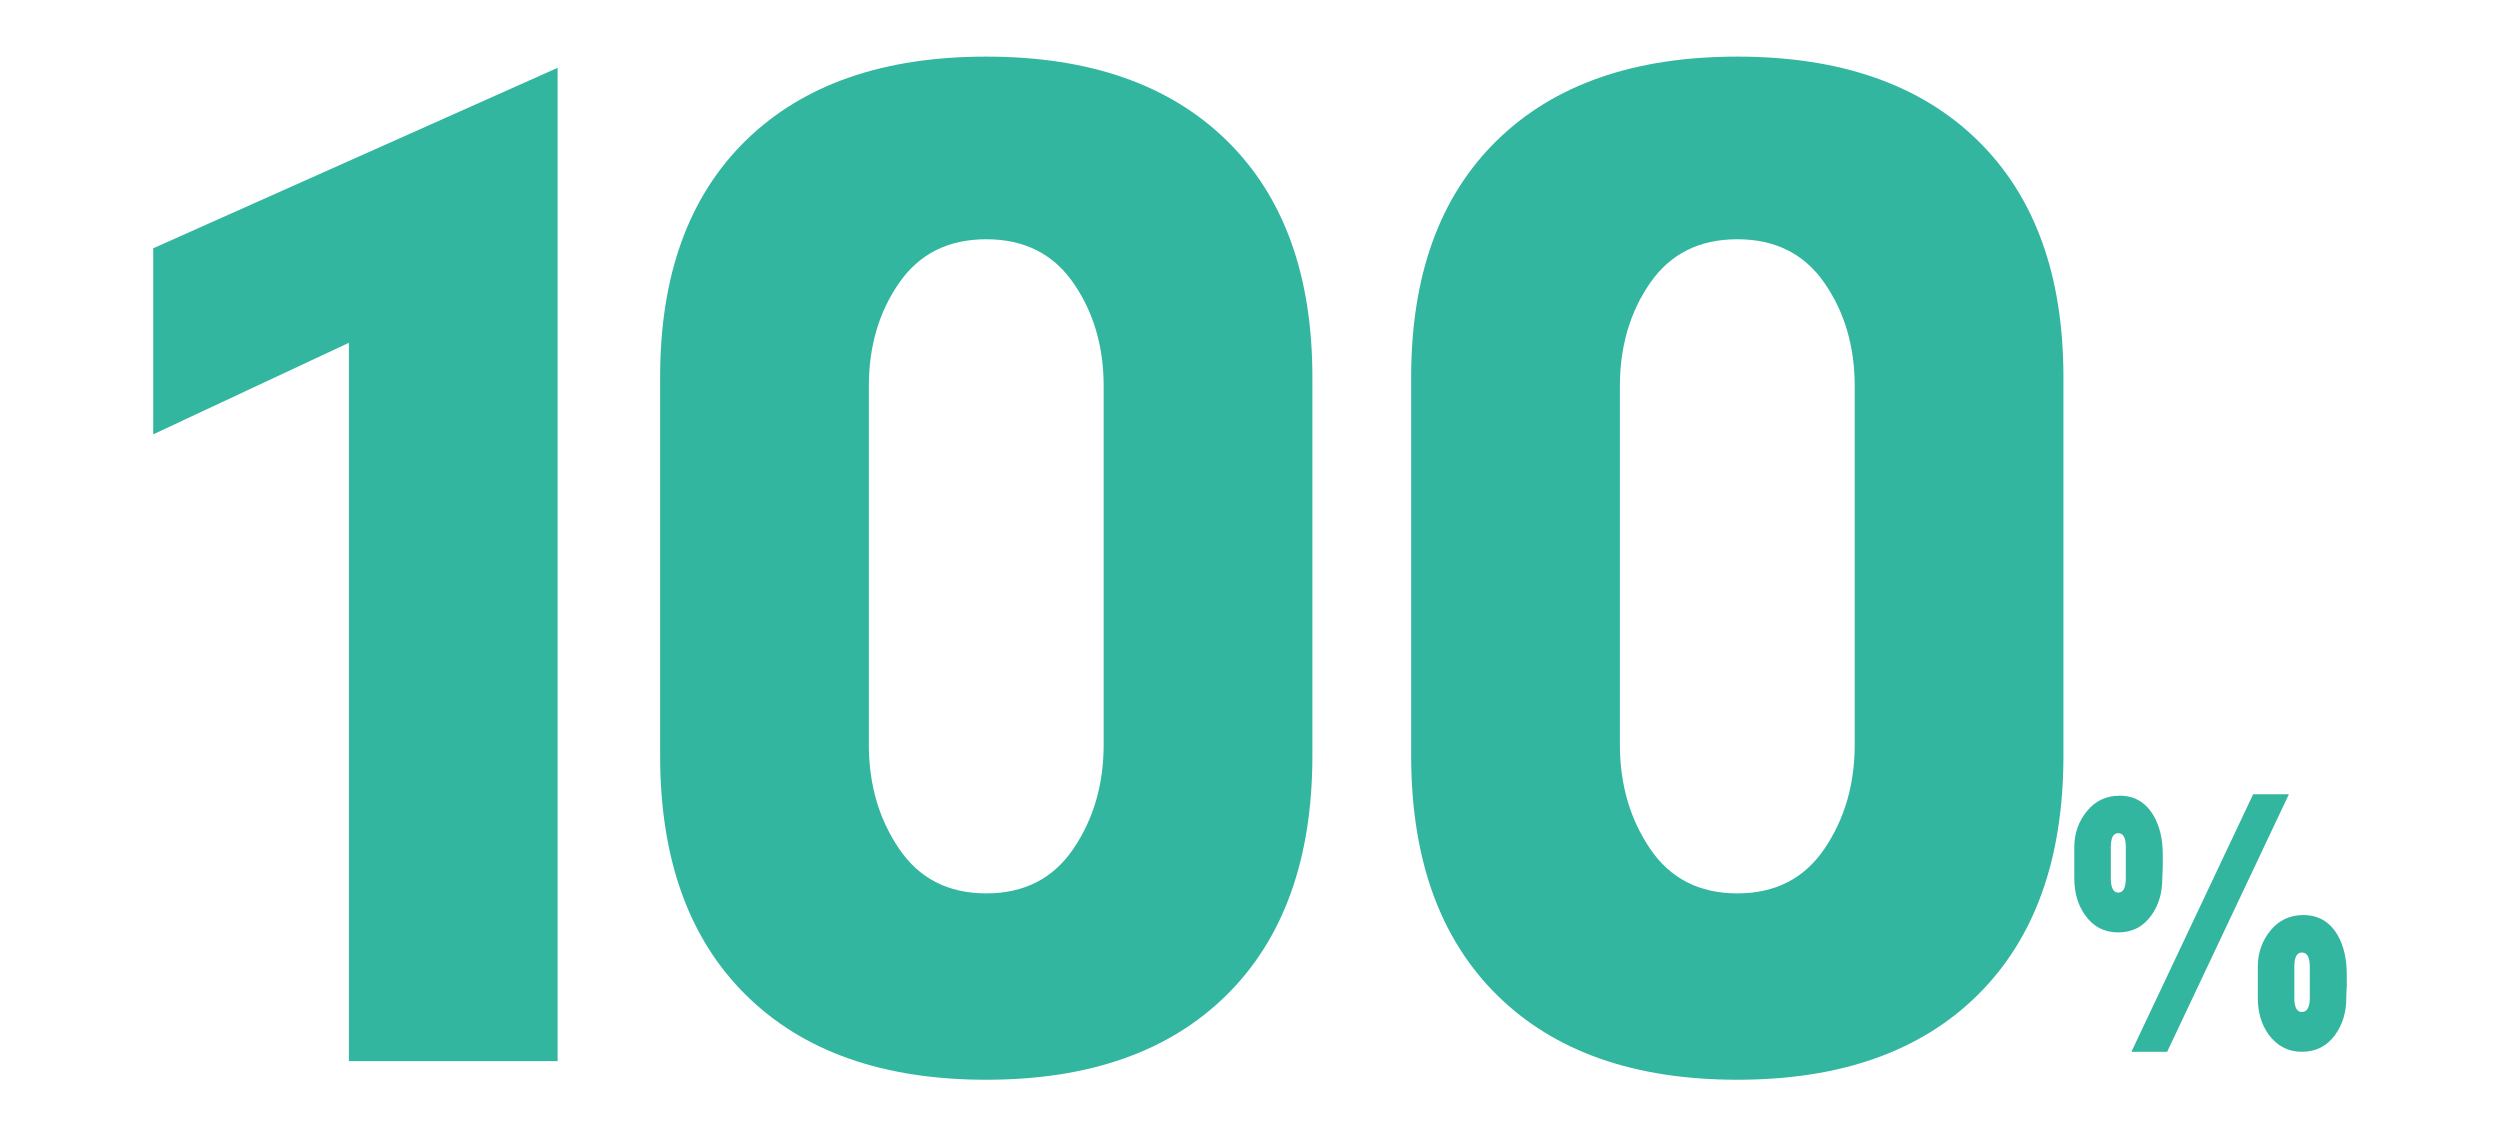
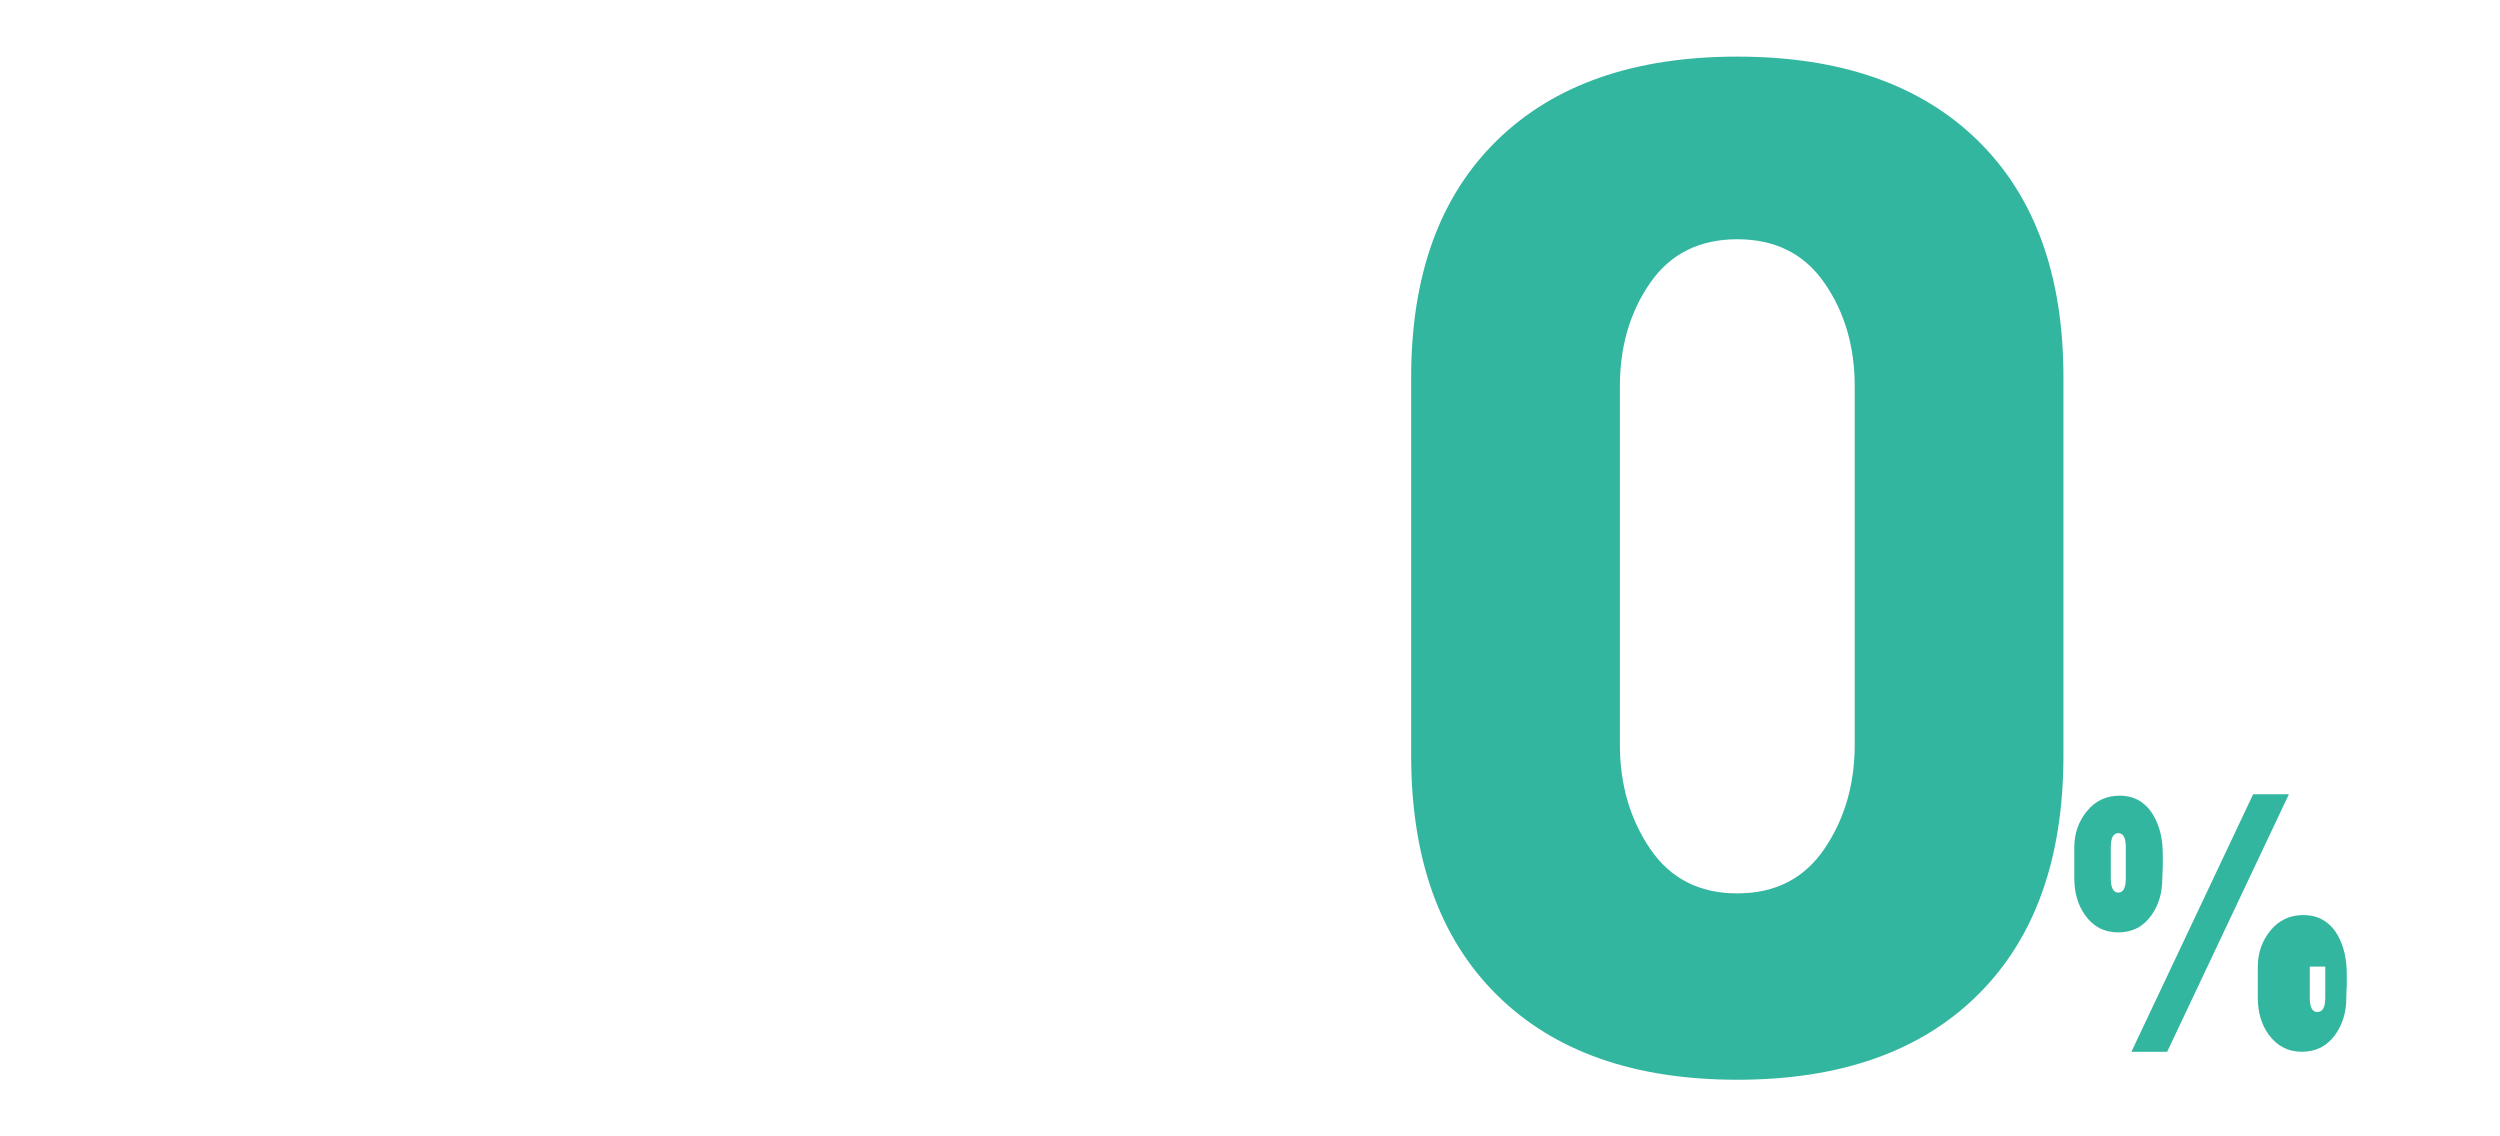
<svg xmlns="http://www.w3.org/2000/svg" version="1.1" viewBox="0 0 550 250">
  <defs>
    <style>
      .cls-1 {
        fill: #32b6a0;
      }
    </style>
  </defs>
  <g>
    <g id="_レイヤー_1">
      <g>
-         <path class="cls-1" d="M76.759,233.445V75.416l-43.05,20.135v-40.93L122.678,14.921v218.524h-45.92Z" />
-         <path class="cls-1" d="M216.976,237.545c-22.691,0-40.321-6.214-52.89-18.655-12.576-12.434-18.86-29.994-18.86-52.685v-83.23c0-22.409,6.285-39.77,18.86-52.07,12.569-12.3,30.199-18.45,52.89-18.45,22.685,0,40.314,6.15,52.89,18.45,12.569,12.3,18.86,29.661,18.86,52.07v83.23c0,22.691-6.291,40.25-18.86,52.685-12.576,12.441-30.206,18.655-52.89,18.655ZM242.806,84.936c0-8.726-2.223-16.285-6.663-22.691s-10.826-9.609-19.167-9.609c-8.341,0-14.734,3.203-19.174,9.609s-6.656,13.966-6.656,22.691v78.905c0,8.726,2.217,16.355,6.656,22.896,4.439,6.541,10.833,9.808,19.174,9.808,8.341,0,14.728-3.267,19.167-9.808,4.439-6.541,6.663-14.171,6.663-22.896v-78.905Z" />
        <path class="cls-1" d="M382.206,237.545c-22.691,0-40.321-6.214-52.89-18.655-12.576-12.434-18.86-29.994-18.86-52.685v-83.23c0-22.409,6.284-39.77,18.86-52.07,12.569-12.3,30.199-18.45,52.89-18.45,22.685,0,40.314,6.15,52.89,18.45,12.569,12.3,18.86,29.661,18.86,52.07v83.23c0,22.691-6.291,40.25-18.86,52.685-12.575,12.441-30.205,18.655-52.89,18.655ZM408.036,84.936c0-8.726-2.223-16.285-6.662-22.691-4.44-6.406-10.827-9.609-19.168-9.609s-14.734,3.203-19.174,9.609c-4.44,6.406-6.656,13.966-6.656,22.691v78.905c0,8.726,2.216,16.355,6.656,22.896,4.439,6.541,10.833,9.808,19.174,9.808s14.728-3.267,19.168-9.808c4.439-6.541,6.662-14.171,6.662-22.896v-78.905Z" />
-         <path class="cls-1" d="M456.345,193.179v-6.798c0-3.021.927-5.665,2.781-7.931s4.257-3.399,7.21-3.399c3.227,0,5.699,1.442,7.416,4.326,1.373,2.335,2.06,5.219,2.06,8.652v2.575c-.069,1.169-.103,2.026-.103,2.575,0,3.229-.791,5.94-2.369,8.137-1.787,2.541-4.223,3.811-7.313,3.811s-5.528-1.27-7.313-3.811c-1.581-2.197-2.369-4.909-2.369-8.137ZM467.676,186.381c0-2.06-.55-3.09-1.648-3.09-1.099,0-1.648,1.03-1.648,3.09v6.798c0,2.129.549,3.193,1.648,3.193,1.098,0,1.648-1.064,1.648-3.193v-6.798ZM476.773,231.392h-7.862l26.78-56.65h7.862l-26.78,56.65ZM496.721,219.547v-6.901c0-3.021.927-5.665,2.781-7.931,1.854-2.266,4.257-3.399,7.21-3.399,3.296,0,5.802,1.442,7.519,4.326,1.373,2.335,2.06,5.253,2.06,8.755v2.575c-.069,1.1-.103,1.957-.103,2.575,0,3.159-.824,5.871-2.472,8.137-1.787,2.472-4.223,3.708-7.313,3.708-3.022,0-5.459-1.27-7.313-3.811-1.581-2.197-2.369-4.875-2.369-8.034ZM508.155,212.646c0-2.06-.584-3.09-1.751-3.09-1.099,0-1.648,1.03-1.648,3.09v6.901c0,2.06.549,3.09,1.648,3.09,1.167,0,1.751-1.03,1.751-3.09v-6.901Z" />
+         <path class="cls-1" d="M456.345,193.179v-6.798c0-3.021.927-5.665,2.781-7.931s4.257-3.399,7.21-3.399c3.227,0,5.699,1.442,7.416,4.326,1.373,2.335,2.06,5.219,2.06,8.652v2.575c-.069,1.169-.103,2.026-.103,2.575,0,3.229-.791,5.94-2.369,8.137-1.787,2.541-4.223,3.811-7.313,3.811s-5.528-1.27-7.313-3.811c-1.581-2.197-2.369-4.909-2.369-8.137ZM467.676,186.381c0-2.06-.55-3.09-1.648-3.09-1.099,0-1.648,1.03-1.648,3.09v6.798c0,2.129.549,3.193,1.648,3.193,1.098,0,1.648-1.064,1.648-3.193v-6.798ZM476.773,231.392h-7.862l26.78-56.65h7.862l-26.78,56.65ZM496.721,219.547v-6.901c0-3.021.927-5.665,2.781-7.931,1.854-2.266,4.257-3.399,7.21-3.399,3.296,0,5.802,1.442,7.519,4.326,1.373,2.335,2.06,5.253,2.06,8.755v2.575c-.069,1.1-.103,1.957-.103,2.575,0,3.159-.824,5.871-2.472,8.137-1.787,2.472-4.223,3.708-7.313,3.708-3.022,0-5.459-1.27-7.313-3.811-1.581-2.197-2.369-4.875-2.369-8.034ZM508.155,212.646v6.901c0,2.06.549,3.09,1.648,3.09,1.167,0,1.751-1.03,1.751-3.09v-6.901Z" />
      </g>
    </g>
  </g>
</svg>